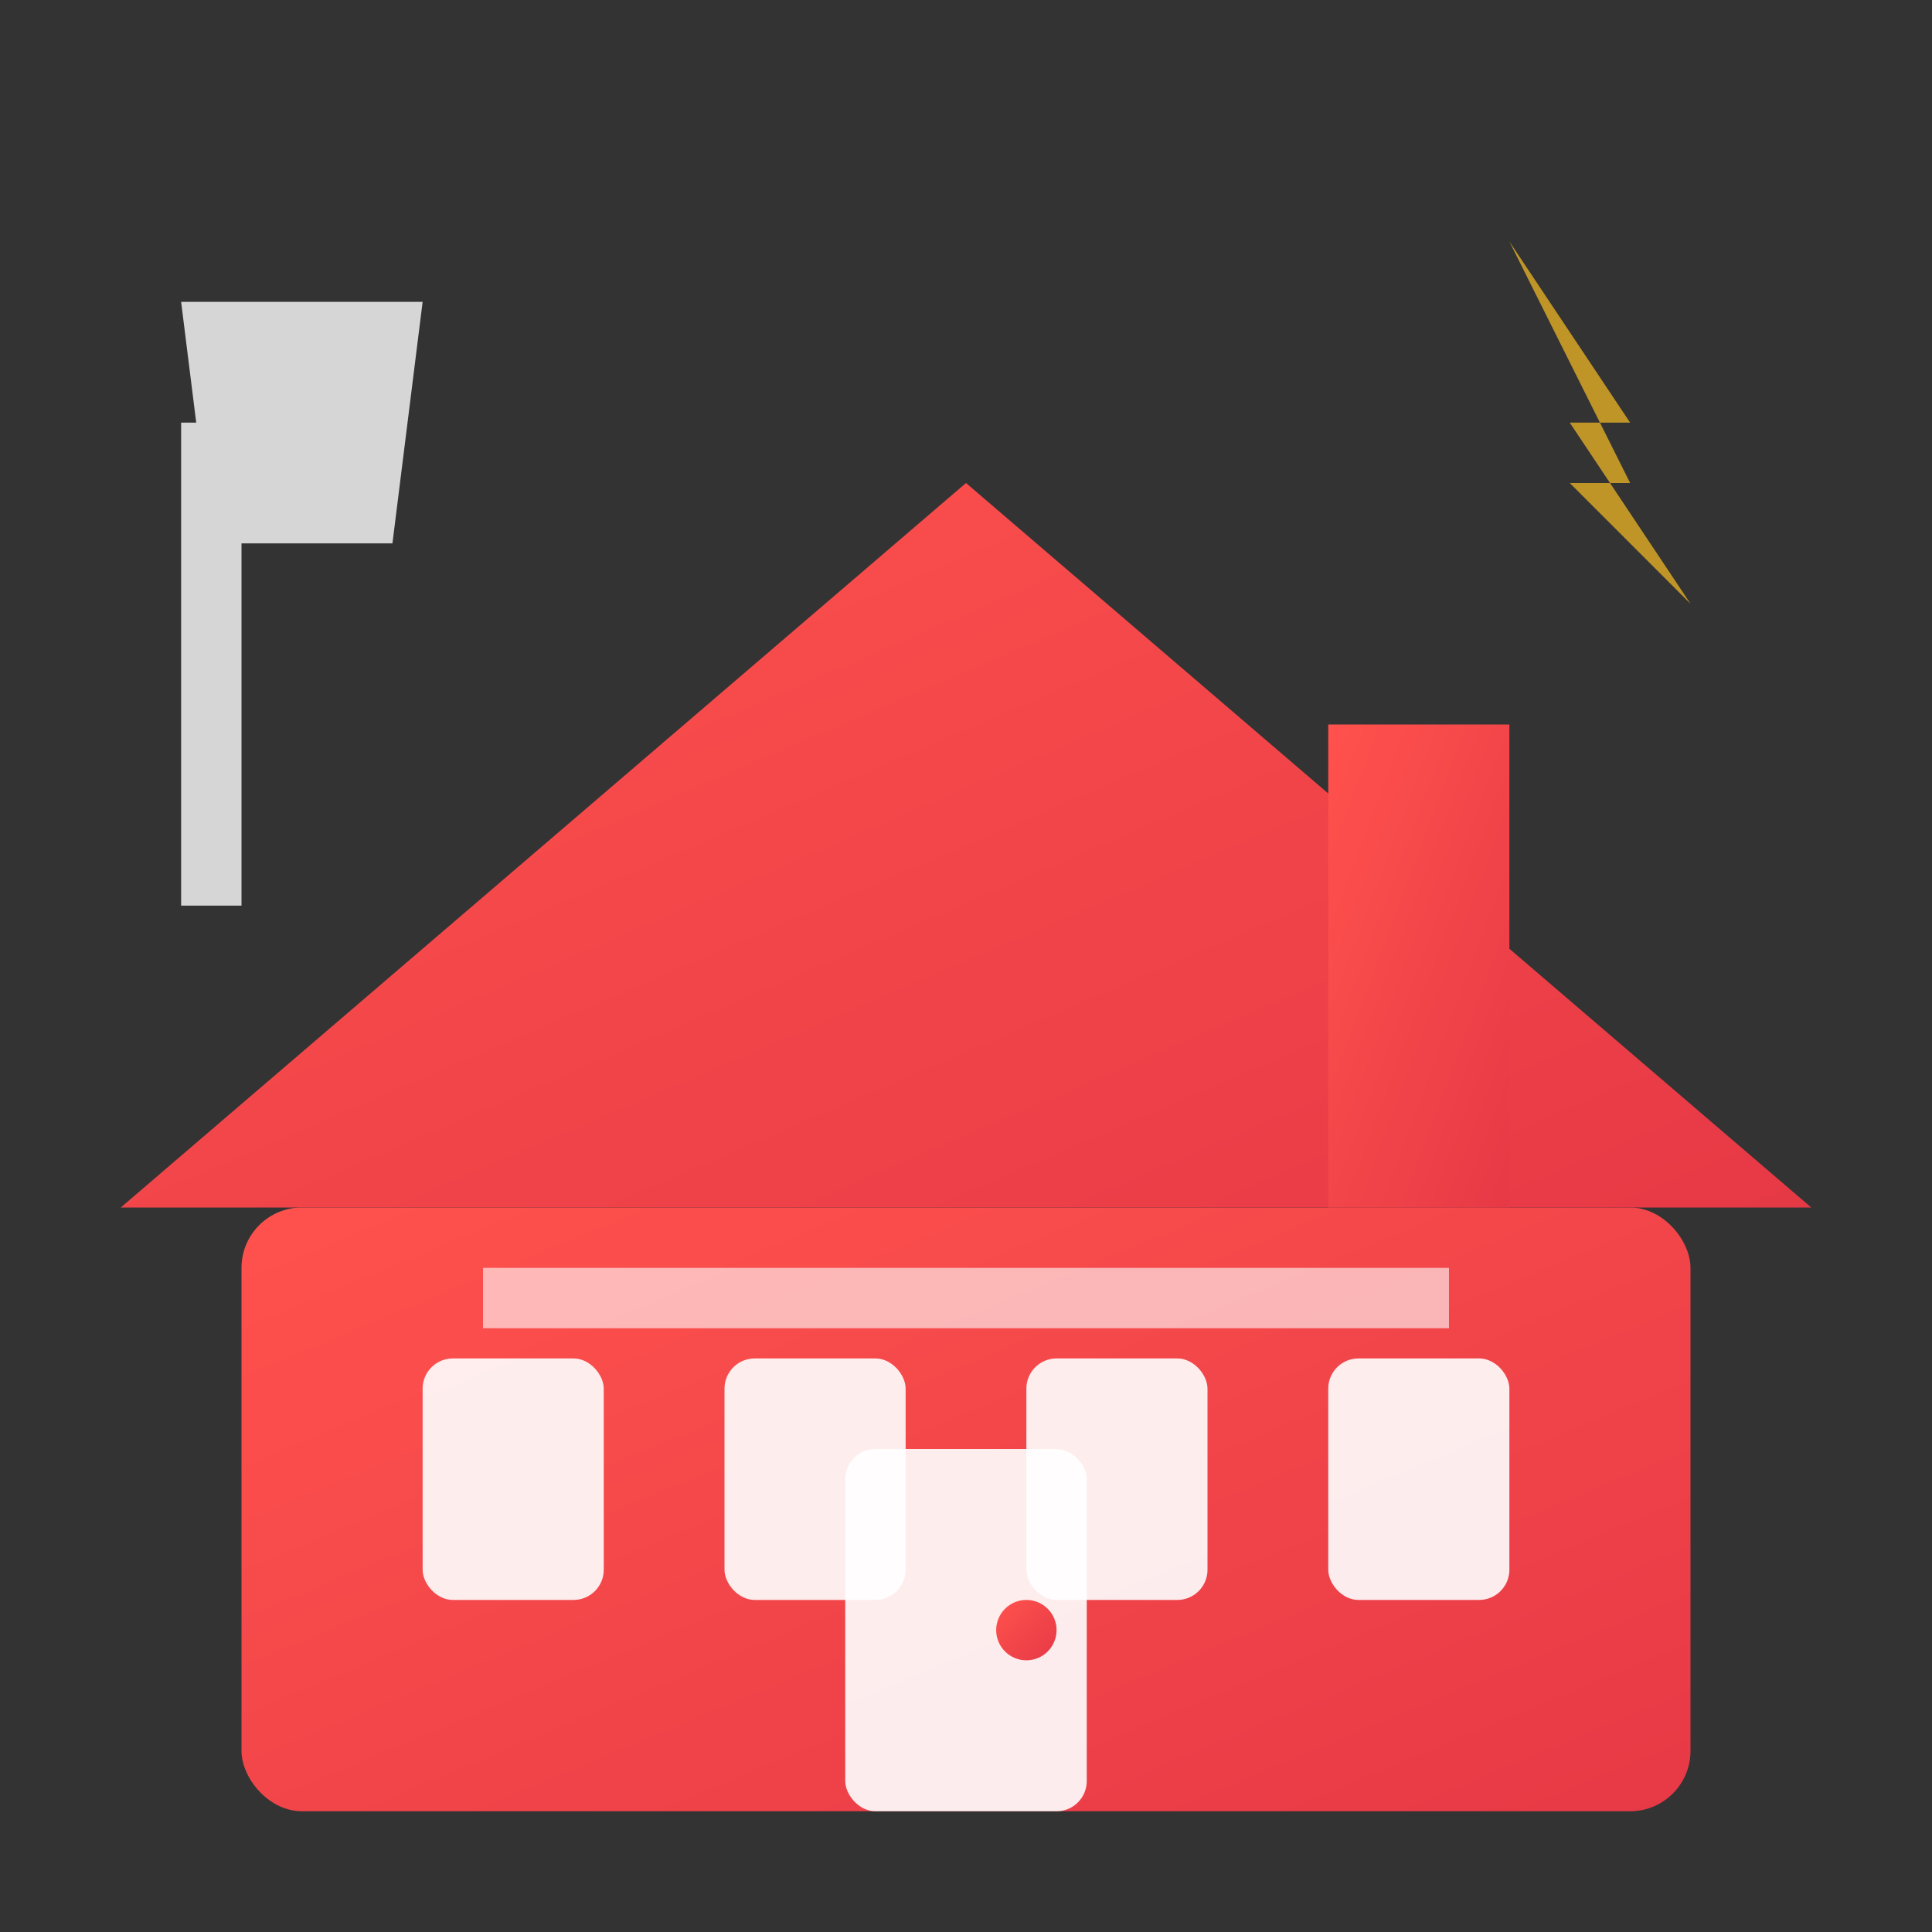
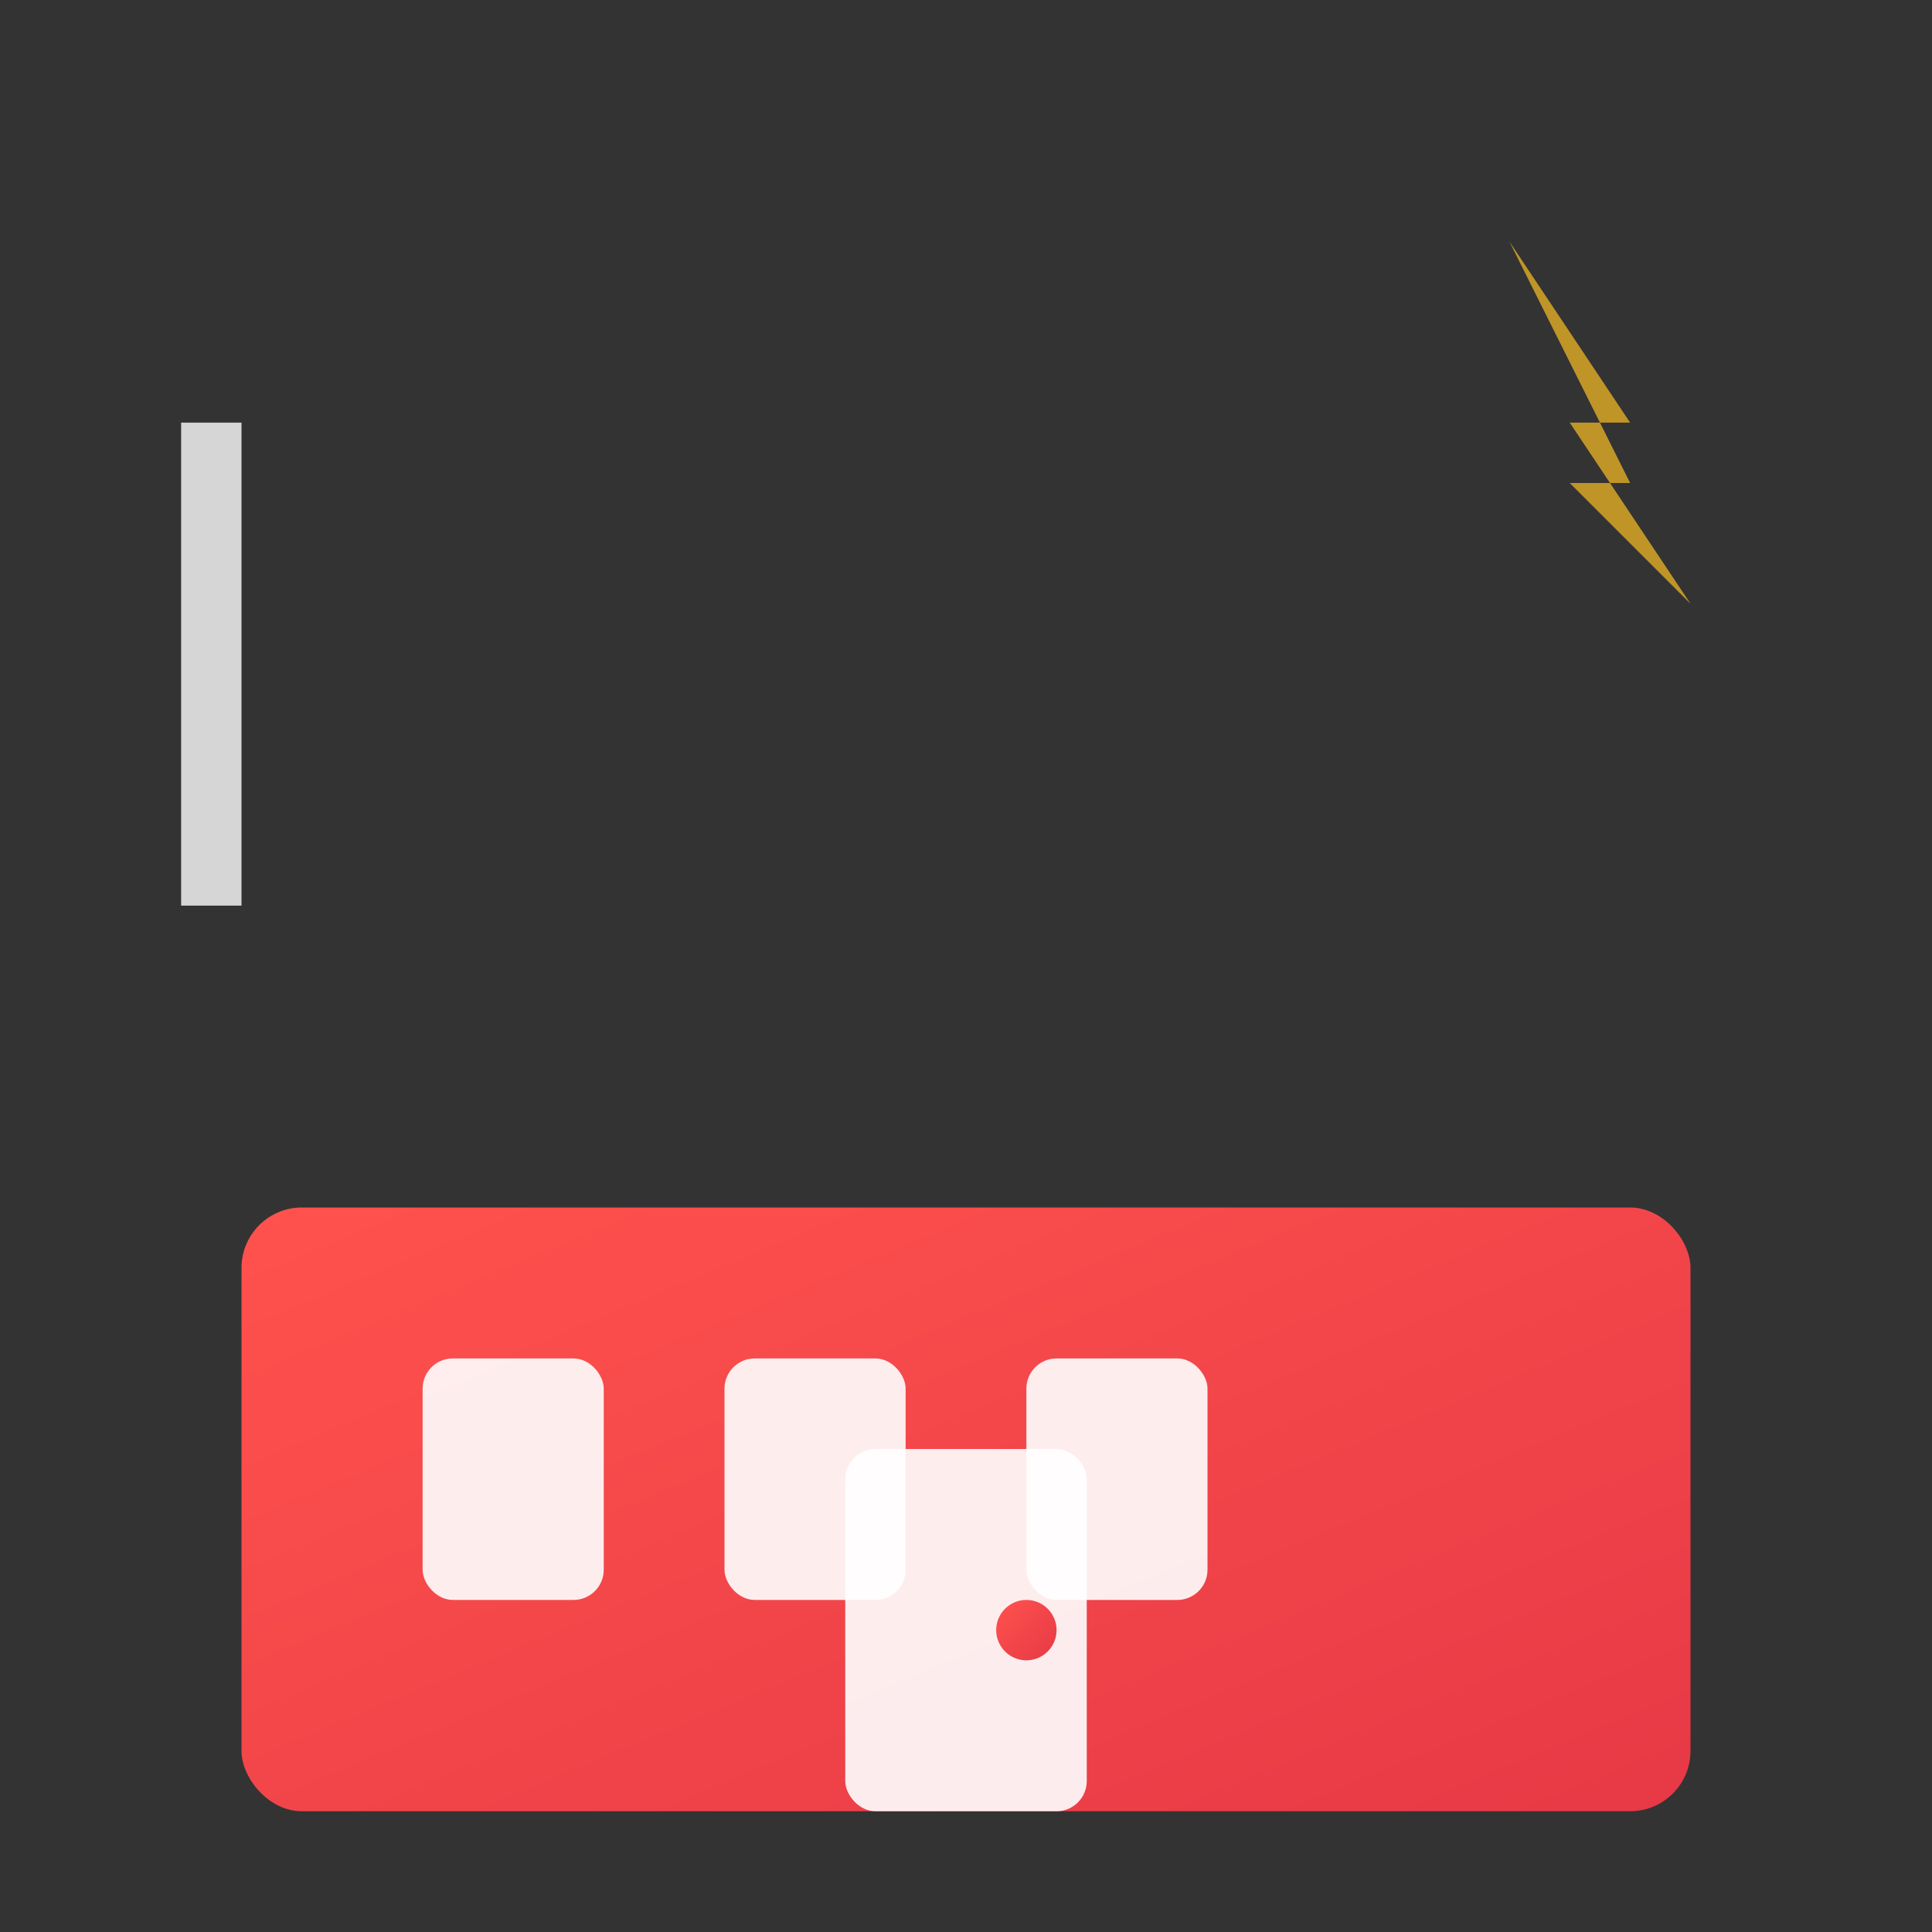
<svg xmlns="http://www.w3.org/2000/svg" viewBox="0 0 64 64">
  <rect x="0" y="0" width="64" height="64" fill="#333333" stroke="none" />
  <defs>
    <linearGradient id="companyGrad" x1="0%" y1="0%" x2="100%" y2="100%">
      <stop offset="0%" style="stop-color:#ff524d;stop-opacity:1" />
      <stop offset="100%" style="stop-color:#e63946;stop-opacity:1" />
    </linearGradient>
  </defs>
  <rect x="8" y="40" width="48" height="20" fill="url(#companyGrad)" rx="2" />
-   <polygon points="4,40 32,16 60,40" fill="url(#companyGrad)" />
-   <rect x="44" y="24" width="6" height="16" fill="url(#companyGrad)" />
  <rect x="14" y="45" width="6" height="8" fill="white" opacity="0.9" rx="1" />
  <rect x="24" y="45" width="6" height="8" fill="white" opacity="0.9" rx="1" />
  <rect x="34" y="45" width="6" height="8" fill="white" opacity="0.9" rx="1" />
-   <rect x="44" y="45" width="6" height="8" fill="white" opacity="0.9" rx="1" />
  <rect x="28" y="48" width="8" height="12" fill="white" opacity="0.9" rx="1" />
  <circle cx="34" cy="54" r="1" fill="url(#companyGrad)" />
-   <rect x="16" y="42" width="32" height="2" fill="white" opacity="0.6" />
  <g transform="translate(6,6)" opacity="0.8">
    <rect x="0" y="8" width="2" height="16" fill="white" />
-     <polygon points="0,4 8,4 7,12 1,12" fill="white" />
  </g>
  <g transform="translate(50,8)" opacity="0.7">
-     <path d="M0,0 L4,6 L2,6 L6,12 L2,8 L4,8 Z" fill="#fbbf24" />
+     <path d="M0,0 L4,6 L2,6 L6,12 L2,8 L4,8 " fill="#fbbf24" />
  </g>
</svg>